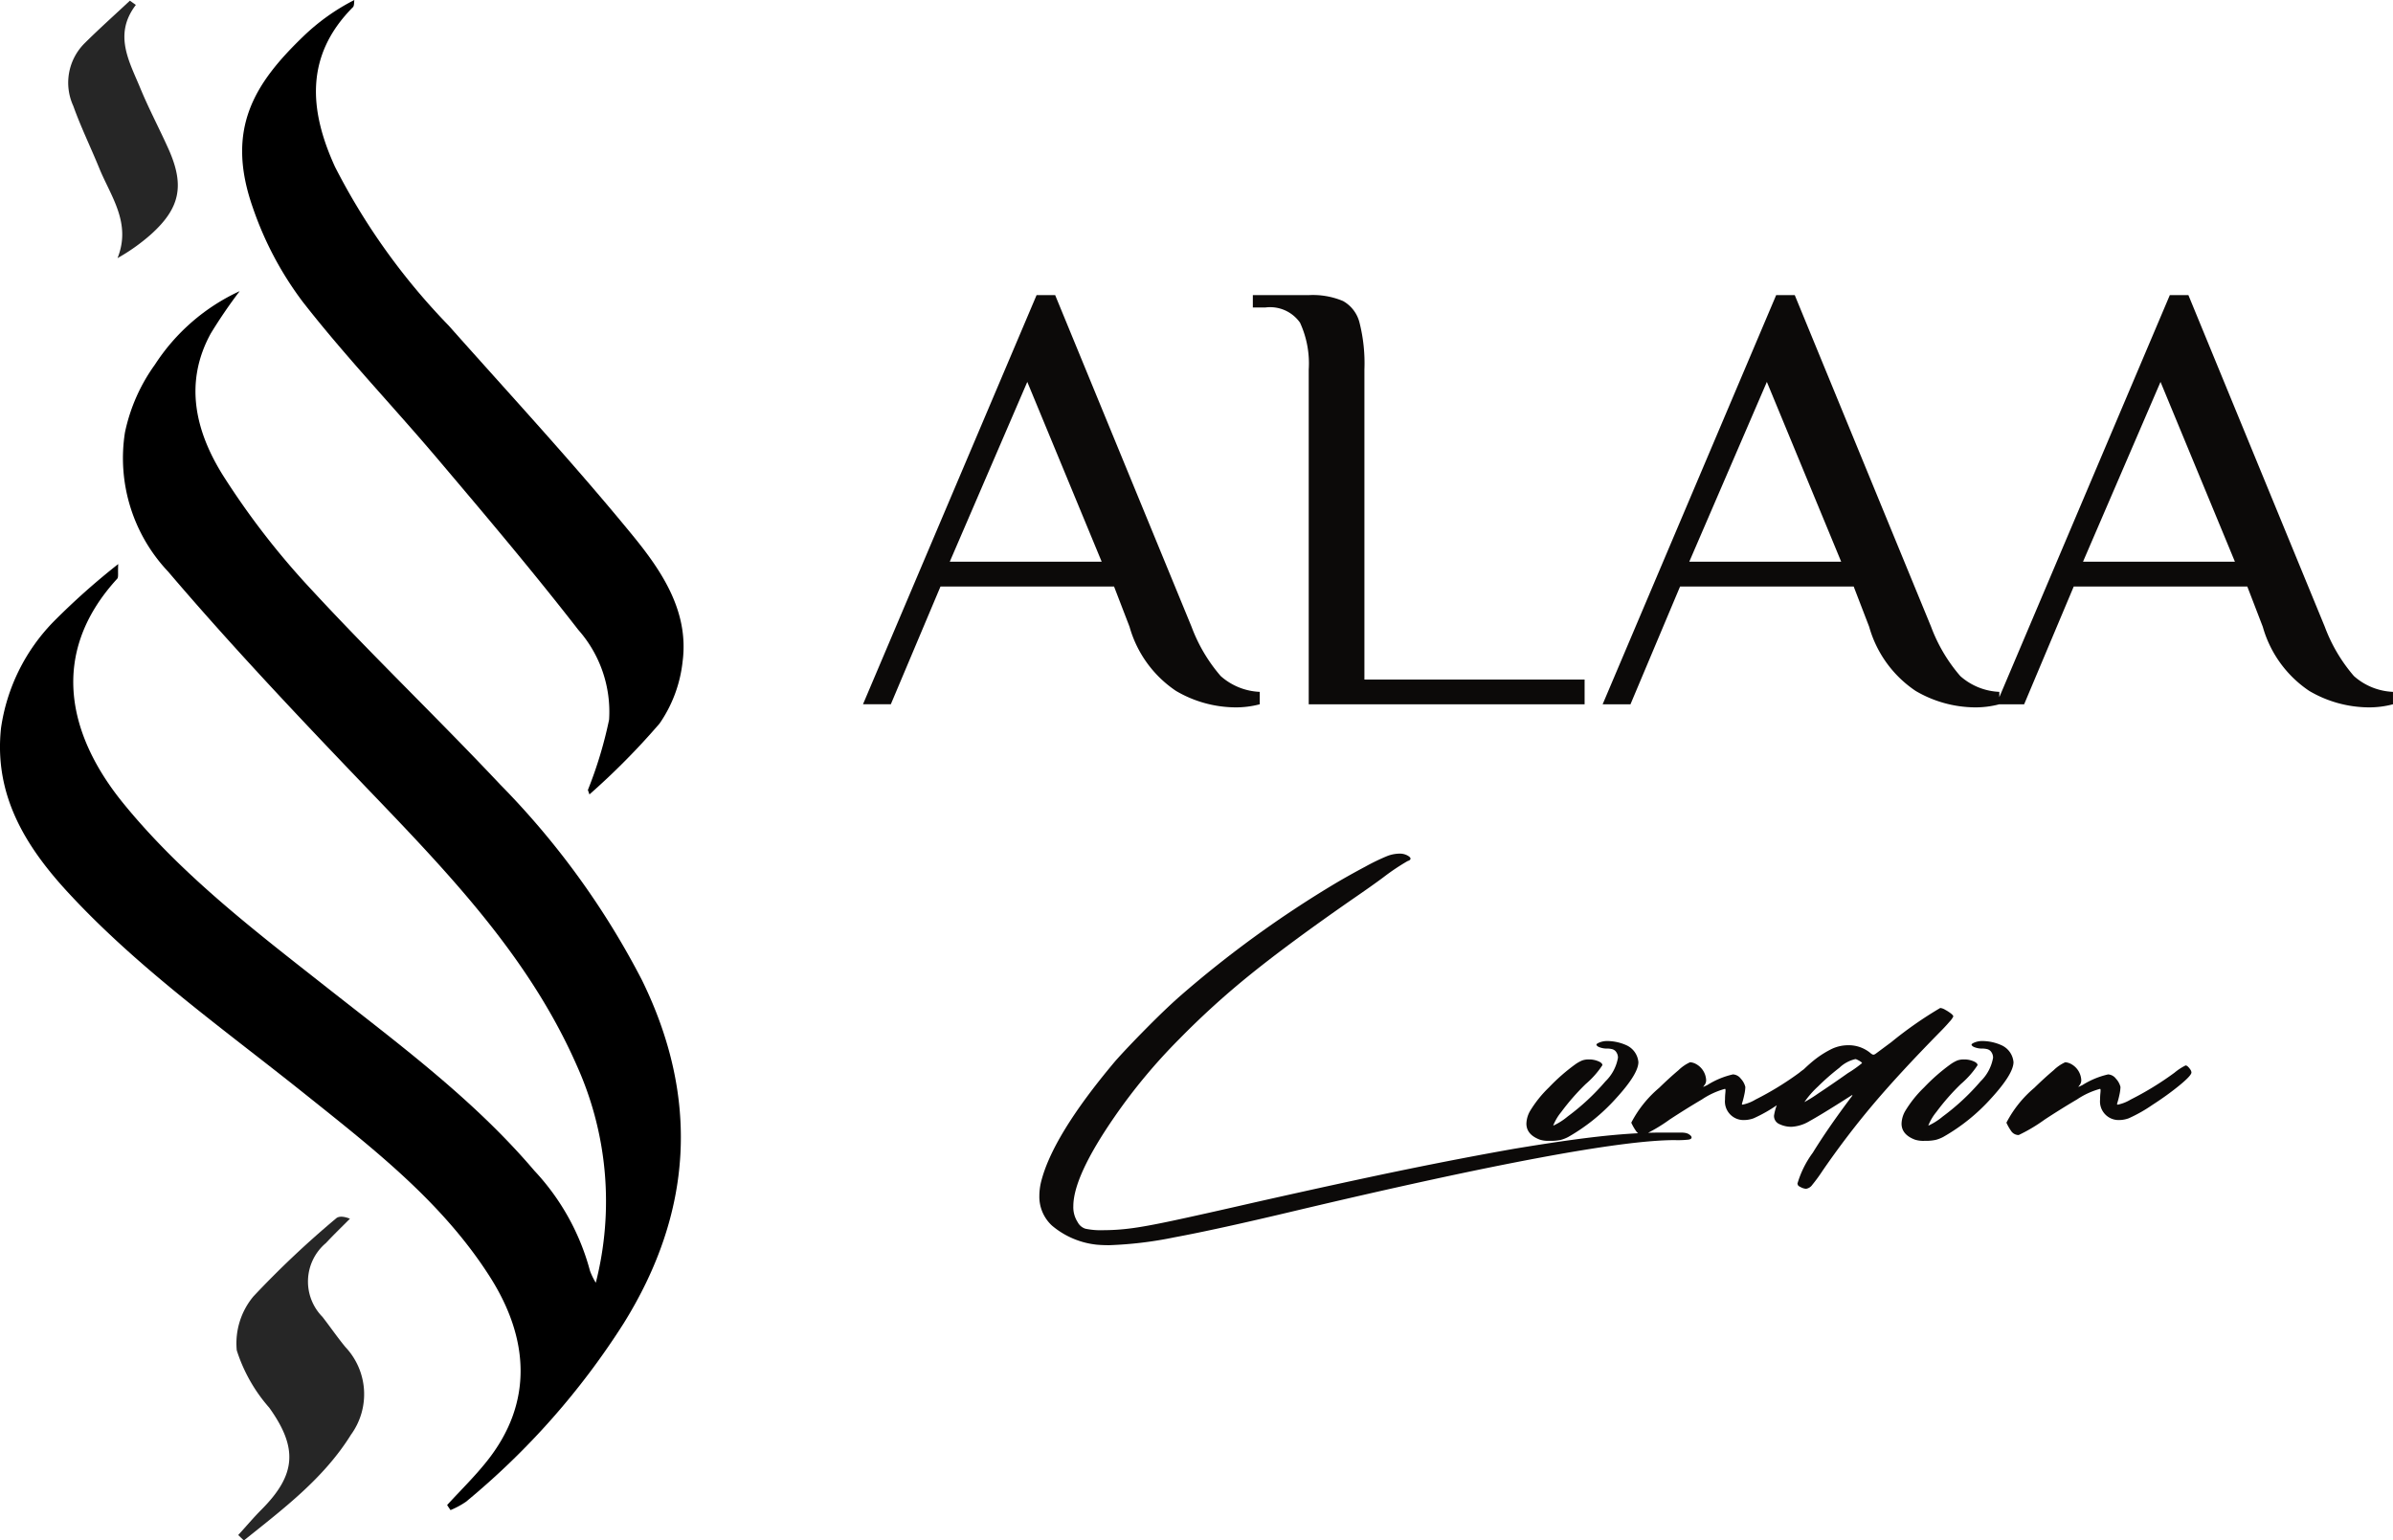
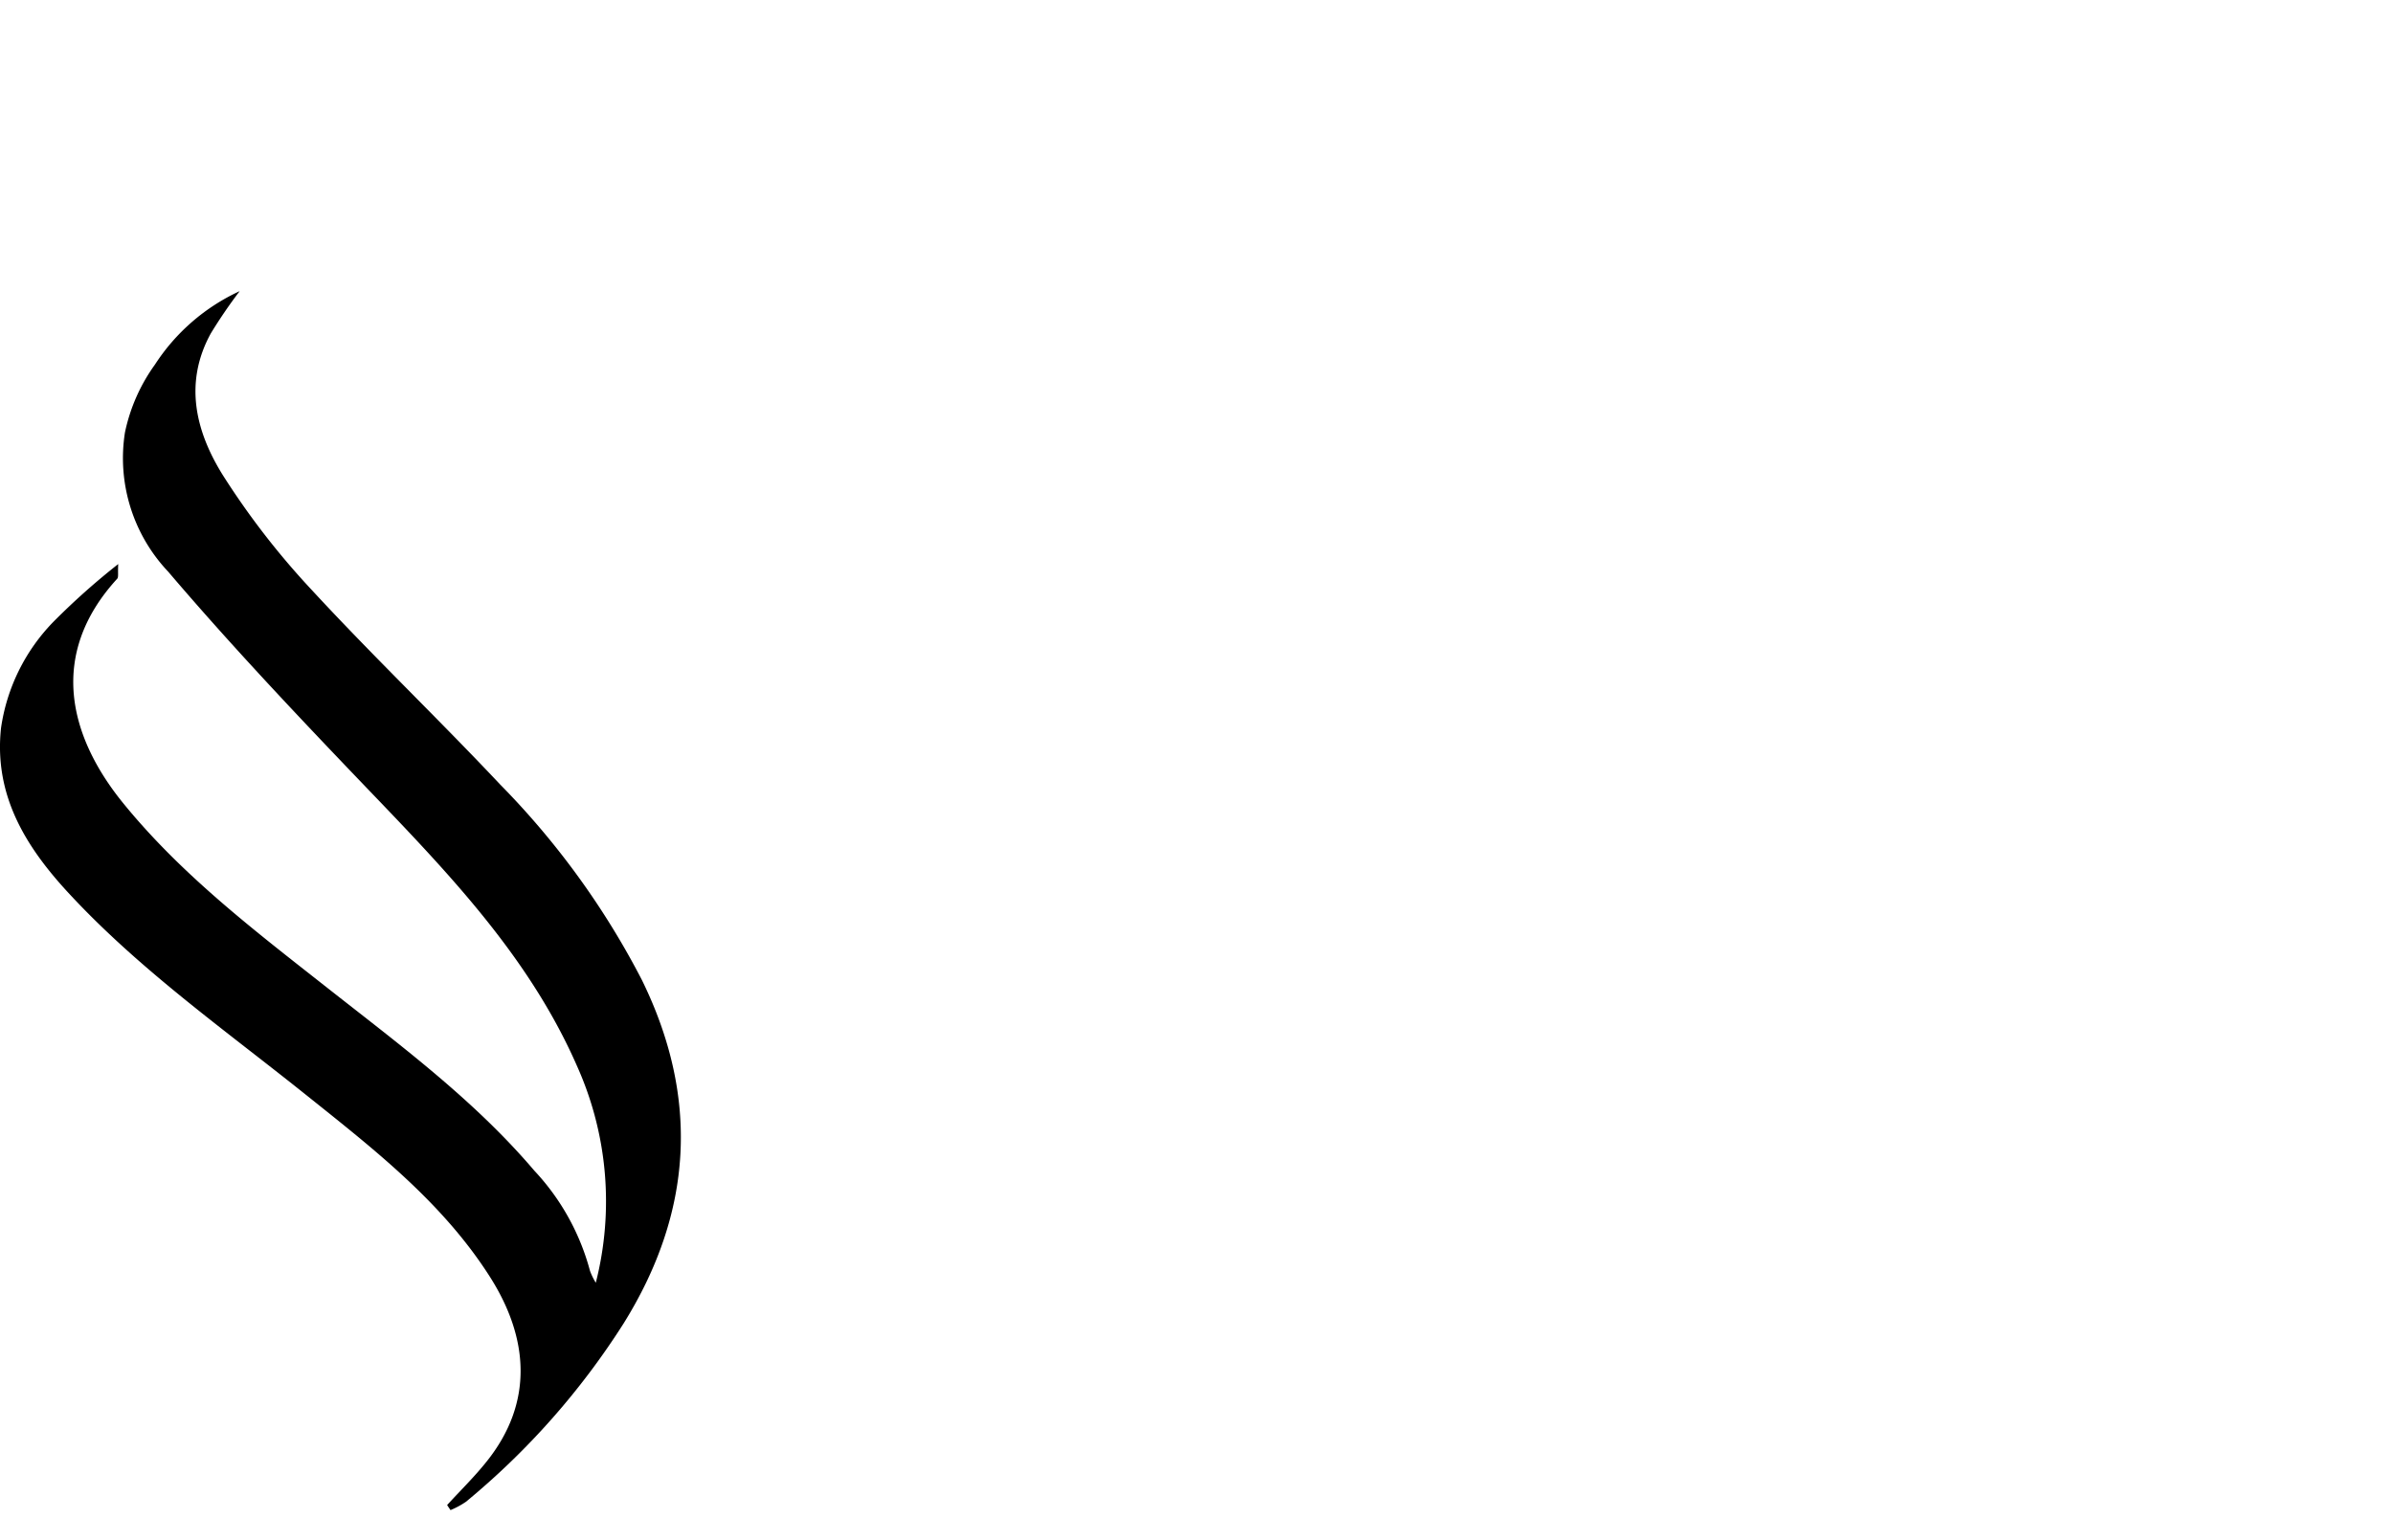
<svg xmlns="http://www.w3.org/2000/svg" width="137.563" height="88.555" viewBox="0 0 137.563 88.555">
  <g id="Group_8" data-name="Group 8" transform="translate(-12419.449 -4814.939)">
    <g id="Group_3" data-name="Group 3" transform="translate(597 583.526)">
-       <path id="Path_7" data-name="Path 7" d="M22.482,35.7a6.828,6.828,0,0,1-3.386-.944,6.585,6.585,0,0,1-2.673-3.688l-.891-2.316H5.555L2.7,35.521H1.1L11.078,12h1.069l7.84,19.066A9.276,9.276,0,0,0,21.663,33.9a3.607,3.607,0,0,0,2.245.909v.713A5.321,5.321,0,0,1,22.482,35.7ZM6.089,27.324H14.82L10.544,16.989ZM26.723,16.276a5.6,5.6,0,0,0-.5-2.691,2.1,2.1,0,0,0-2-.873h-.713V12h3.207a4.484,4.484,0,0,1,1.978.339,1.969,1.969,0,0,1,.944,1.229,9.534,9.534,0,0,1,.285,2.708V34.1H42.582v1.425H26.723ZM65,35.7a6.828,6.828,0,0,1-3.386-.944,6.585,6.585,0,0,1-2.673-3.688l-.891-2.316H48.07l-2.851,6.771h-1.6L53.594,12h1.069L62.5,31.066A9.277,9.277,0,0,0,64.178,33.9a3.607,3.607,0,0,0,2.245.909v.713A5.321,5.321,0,0,1,65,35.7ZM48.6,27.324h8.731L53.059,16.989ZM87.627,35.7a6.828,6.828,0,0,1-3.386-.944,6.585,6.585,0,0,1-2.673-3.688l-.891-2.316H70.7l-2.851,6.771h-1.6L76.223,12h1.069l7.84,19.066A9.276,9.276,0,0,0,86.807,33.9a3.607,3.607,0,0,0,2.245.909v.713A5.321,5.321,0,0,1,87.627,35.7ZM71.234,27.324h8.731L75.689,16.989Z" transform="translate(11870.959 4236.38)" fill="#0c0a09" />
-       <path id="Path_8" data-name="Path 8" d="M20.954,35.561q-.376,0-.7-.028a4.746,4.746,0,0,1-2.589-1.1,2.254,2.254,0,0,1-.724-1.712,3.526,3.526,0,0,1,.084-.738q.64-2.687,4.288-7.016.654-.738,1.768-1.865t1.935-1.851A62.161,62.161,0,0,1,34,14.735q.78-.459,1.67-.933a12.332,12.332,0,0,1,1.267-.613,2.015,2.015,0,0,1,.7-.139.918.918,0,0,1,.452.1q.188.1.188.188t-.167.139a12.618,12.618,0,0,0-1.392.933q-.613.459-1.851,1.309Q31.3,18.2,29.1,19.976A47.276,47.276,0,0,0,24.992,23.7a32.48,32.48,0,0,0-3.731,4.482q-2.367,3.425-2.367,5.137a1.578,1.578,0,0,0,.251.919.762.762,0,0,0,.445.376,4.359,4.359,0,0,0,1.058.084,12.163,12.163,0,0,0,1.51-.1q.828-.1,2.45-.445T29.321,33.1q5.332-1.2,8.638-1.879t6.257-1.2q2.84-.473,4.719-.689t3.466-.244h1.434a1.214,1.214,0,0,1,.258.021.669.669,0,0,1,.146.049q.195.111.195.209t-.181.125a5.552,5.552,0,0,1-.793.028q-4.65,0-21.758,4.051-4.552,1.086-7,1.538A22.272,22.272,0,0,1,20.954,35.561Zm25.489-6h-.209a1.546,1.546,0,0,1-.529-.07q-.766-.292-.766-.919a1.547,1.547,0,0,1,.209-.724,6.686,6.686,0,0,1,1.086-1.357,11.014,11.014,0,0,1,1.5-1.316,2.079,2.079,0,0,1,.418-.237,1.107,1.107,0,0,1,.376-.056,1.346,1.346,0,0,1,.536.1q.244.1.244.23a5.1,5.1,0,0,1-.954,1.079A13,13,0,0,0,46.945,27.9a2.961,2.961,0,0,0-.459.766v.014H46.5a3.643,3.643,0,0,0,.807-.515,13.076,13.076,0,0,0,2.172-2.019,2.487,2.487,0,0,0,.724-1.364.559.559,0,0,0-.153-.39.437.437,0,0,0-.174-.1,1.187,1.187,0,0,0-.341-.035,1.194,1.194,0,0,1-.452-.1q-.118-.07-.118-.125t.188-.132a1.2,1.2,0,0,1,.452-.077,2.736,2.736,0,0,1,1.072.237,1.177,1.177,0,0,1,.7.974q0,.682-1.3,2.1a10.979,10.979,0,0,1-2.735,2.206,2.075,2.075,0,0,1-.425.167A2.612,2.612,0,0,1,46.443,29.561Zm5.234-.334a.516.516,0,0,1-.445-.244,2.859,2.859,0,0,1-.264-.466,6.559,6.559,0,0,1,1.6-2q.6-.585,1.114-1.016a2.324,2.324,0,0,1,.668-.459.852.852,0,0,1,.334.1,1.116,1.116,0,0,1,.585.891.455.455,0,0,1-.125.362l-.042.07.237-.111a4.721,4.721,0,0,1,1.476-.613.607.607,0,0,1,.452.251,1.048,1.048,0,0,1,.258.473,2.338,2.338,0,0,1-.063.459,4.765,4.765,0,0,1-.132.5v.028q0,.028.042.028a2.34,2.34,0,0,0,.738-.292,17.581,17.581,0,0,0,2.52-1.545,3.167,3.167,0,0,1,.64-.418.216.216,0,0,1,.132.07.832.832,0,0,1,.139.167.326.326,0,0,1,.063.167q0,.181-.7.752T59.355,27.5A8.364,8.364,0,0,1,58,28.266a1.638,1.638,0,0,1-.543.1,1.069,1.069,0,0,1-1.1-1.183,3.209,3.209,0,0,1,.014-.327q.014-.132.014-.2t-.028-.084a4.5,4.5,0,0,0-1.322.606q-.933.55-1.865,1.162A9.486,9.486,0,0,1,51.678,29.227Zm9.243-1.893a7.916,7.916,0,0,0,.8-.5q.759-.5,1.705-1.169a6.681,6.681,0,0,0,.807-.571q0-.028-.077-.084a1.232,1.232,0,0,0-.174-.1.409.409,0,0,0-.125-.049,1.979,1.979,0,0,0-.926.5,13.648,13.648,0,0,0-1.239,1.086A5.232,5.232,0,0,0,60.921,27.333Zm.1,4.984a.7.7,0,0,1-.278-.077q-.167-.077-.188-.125t-.035-.09a5.691,5.691,0,0,1,.884-1.782q.884-1.434,2.193-3.174a.407.407,0,0,0,.084-.139v-.014l-.571.362q-1.295.821-1.893,1.148a2.238,2.238,0,0,1-1.03.327,1.579,1.579,0,0,1-.7-.153.509.509,0,0,1-.313-.487,3.061,3.061,0,0,1,.766-1.587,9.019,9.019,0,0,1,1.5-1.573,5.522,5.522,0,0,1,1.079-.689,2.22,2.22,0,0,1,.912-.2,1.957,1.957,0,0,1,1.281.445.407.407,0,0,0,.167.1.271.271,0,0,0,.139-.056l.9-.668a22.5,22.5,0,0,1,2.812-1.963.66.66,0,0,1,.278.1,2.473,2.473,0,0,1,.327.209q.146.111.146.181a1.222,1.222,0,0,1-.223.306q-.223.264-.571.613-2.311,2.353-3.821,4.141t-2.9,3.807a9.388,9.388,0,0,1-.6.821A.521.521,0,0,1,61.018,32.317Zm6.988-2.756H67.8a1.546,1.546,0,0,1-.529-.07q-.766-.292-.766-.919a1.547,1.547,0,0,1,.209-.724A6.686,6.686,0,0,1,67.8,26.491a11.015,11.015,0,0,1,1.5-1.316,2.079,2.079,0,0,1,.418-.237,1.107,1.107,0,0,1,.376-.056,1.347,1.347,0,0,1,.536.1q.244.1.244.23a5.1,5.1,0,0,1-.954,1.079A13,13,0,0,0,68.508,27.9a2.961,2.961,0,0,0-.459.766v.014h.014a3.643,3.643,0,0,0,.807-.515,13.077,13.077,0,0,0,2.172-2.019,2.487,2.487,0,0,0,.724-1.364.559.559,0,0,0-.153-.39.437.437,0,0,0-.174-.1,1.187,1.187,0,0,0-.341-.035,1.194,1.194,0,0,1-.452-.1q-.118-.07-.118-.125t.188-.132a1.2,1.2,0,0,1,.452-.077,2.736,2.736,0,0,1,1.072.237,1.177,1.177,0,0,1,.7.974q0,.682-1.3,2.1A10.979,10.979,0,0,1,68.9,29.338a2.074,2.074,0,0,1-.425.167A2.612,2.612,0,0,1,68.007,29.561Zm5.234-.334a.516.516,0,0,1-.445-.244,2.861,2.861,0,0,1-.264-.466,6.559,6.559,0,0,1,1.6-2q.6-.585,1.114-1.016a2.324,2.324,0,0,1,.668-.459.852.852,0,0,1,.334.1,1.116,1.116,0,0,1,.585.891.455.455,0,0,1-.125.362l-.042.07.237-.111a4.721,4.721,0,0,1,1.476-.613.607.607,0,0,1,.452.251,1.048,1.048,0,0,1,.258.473,2.339,2.339,0,0,1-.063.459,4.766,4.766,0,0,1-.132.5v.028q0,.028.042.028a2.34,2.34,0,0,0,.738-.292,17.581,17.581,0,0,0,2.52-1.545,3.167,3.167,0,0,1,.64-.418.216.216,0,0,1,.132.07.831.831,0,0,1,.139.167.326.326,0,0,1,.063.167q0,.181-.7.752T80.918,27.5a8.364,8.364,0,0,1-1.357.766,1.638,1.638,0,0,1-.543.1,1.069,1.069,0,0,1-1.1-1.183,3.209,3.209,0,0,1,.014-.327q.014-.132.014-.2t-.028-.084a4.5,4.5,0,0,0-1.322.606q-.933.55-1.865,1.162A9.486,9.486,0,0,1,73.241,29.227Z" transform="translate(11865.256 4267.439)" fill="#0c0a09" />
-     </g>
+       </g>
    <g id="Group_6" data-name="Group 6" transform="translate(207 -9.527)">
      <path id="Path_14" data-name="Path 14" d="M345.356,357.545c.758-.829,1.566-1.617,2.265-2.493,2.767-3.447,2.4-7.184.181-10.656-2.74-4.288-6.693-7.343-10.582-10.455-4.658-3.728-9.555-7.184-13.628-11.588-2.449-2.647-4.291-5.6-3.88-9.469a10.987,10.987,0,0,1,3.009-6.115,40.813,40.813,0,0,1,3.73-3.324c-.029.526.027.751-.059.844-3.992,4.357-2.776,9.073.355,12.916,3.363,4.129,7.551,7.319,11.69,10.577,4.176,3.288,8.461,6.453,11.935,10.538a13.5,13.5,0,0,1,3.2,5.763,3.832,3.832,0,0,0,.333.68,18.974,18.974,0,0,0-1.079-12.458c-2.872-6.556-7.813-11.522-12.659-16.583-3.7-3.867-7.375-7.769-10.846-11.842a9.495,9.495,0,0,1-2.483-8,10.235,10.235,0,0,1,1.722-3.9,11.575,11.575,0,0,1,4.873-4.225,28.792,28.792,0,0,0-1.659,2.429c-1.566,2.85-.868,5.651.69,8.148a44.861,44.861,0,0,0,5.11,6.6c3.518,3.809,7.27,7.4,10.824,11.177a46.293,46.293,0,0,1,8.16,11.255c3.329,6.791,2.911,13.359-1.047,19.726a43.527,43.527,0,0,1-9.07,10.264,4.753,4.753,0,0,1-.888.479c-.069-.1-.137-.2-.2-.3Z" transform="translate(11892.794 4553.449)" />
-       <path id="Path_15" data-name="Path 15" d="M396.439,264.721a24.114,24.114,0,0,0,1.216-4.034,7.108,7.108,0,0,0-1.769-5.164c-2.6-3.349-5.342-6.588-8.082-9.824-2.568-3.033-5.328-5.915-7.767-9.046a19.391,19.391,0,0,1-2.86-5.4c-1.6-4.543.11-7.16,2.9-9.851a12.172,12.172,0,0,1,2.935-2.091c-.024.139,0,.33-.083.413-2.774,2.791-2.515,5.93-1.03,9.178a37.645,37.645,0,0,0,6.539,9.132c3.552,4,7.194,7.931,10.58,12.069,1.666,2.038,3.241,4.369,2.862,7.248a7.705,7.705,0,0,1-1.321,3.552,41.211,41.211,0,0,1-4.034,4.08c-.029-.086-.061-.174-.09-.259Z" transform="translate(11849.808 4605.155)" />
-       <path id="Path_16" data-name="Path 16" d="M375.26,523.546c.443-.484.866-.988,1.328-1.453,2.013-2.018,2.1-3.557.453-5.863a9.215,9.215,0,0,1-1.869-3.3,4.215,4.215,0,0,1,.952-3.092,54.393,54.393,0,0,1,4.755-4.489c.149-.135.421-.135.8.015-.462.465-.934.92-1.382,1.4a2.892,2.892,0,0,0-.2,4.242c.448.575.861,1.179,1.323,1.739a3.954,3.954,0,0,1,.32,5.034c-1.573,2.529-3.9,4.269-6.159,6.084l-.32-.308Z" transform="translate(11850.887 4389.166)" opacity="0.85" />
-       <path id="Path_17" data-name="Path 17" d="M339.626,219.715c-1.3,1.7-.379,3.246.257,4.787.492,1.191,1.1,2.334,1.627,3.51.927,2.082.663,3.381-1.013,4.892a11.1,11.1,0,0,1-1.925,1.367c.812-2.021-.389-3.549-1.054-5.183-.487-1.191-1.054-2.353-1.487-3.564a3.2,3.2,0,0,1,.643-3.6c.846-.841,1.737-1.636,2.61-2.454l.345.245Z" transform="translate(11880.632 4605.035)" opacity="0.85" />
    </g>
  </g>
</svg>